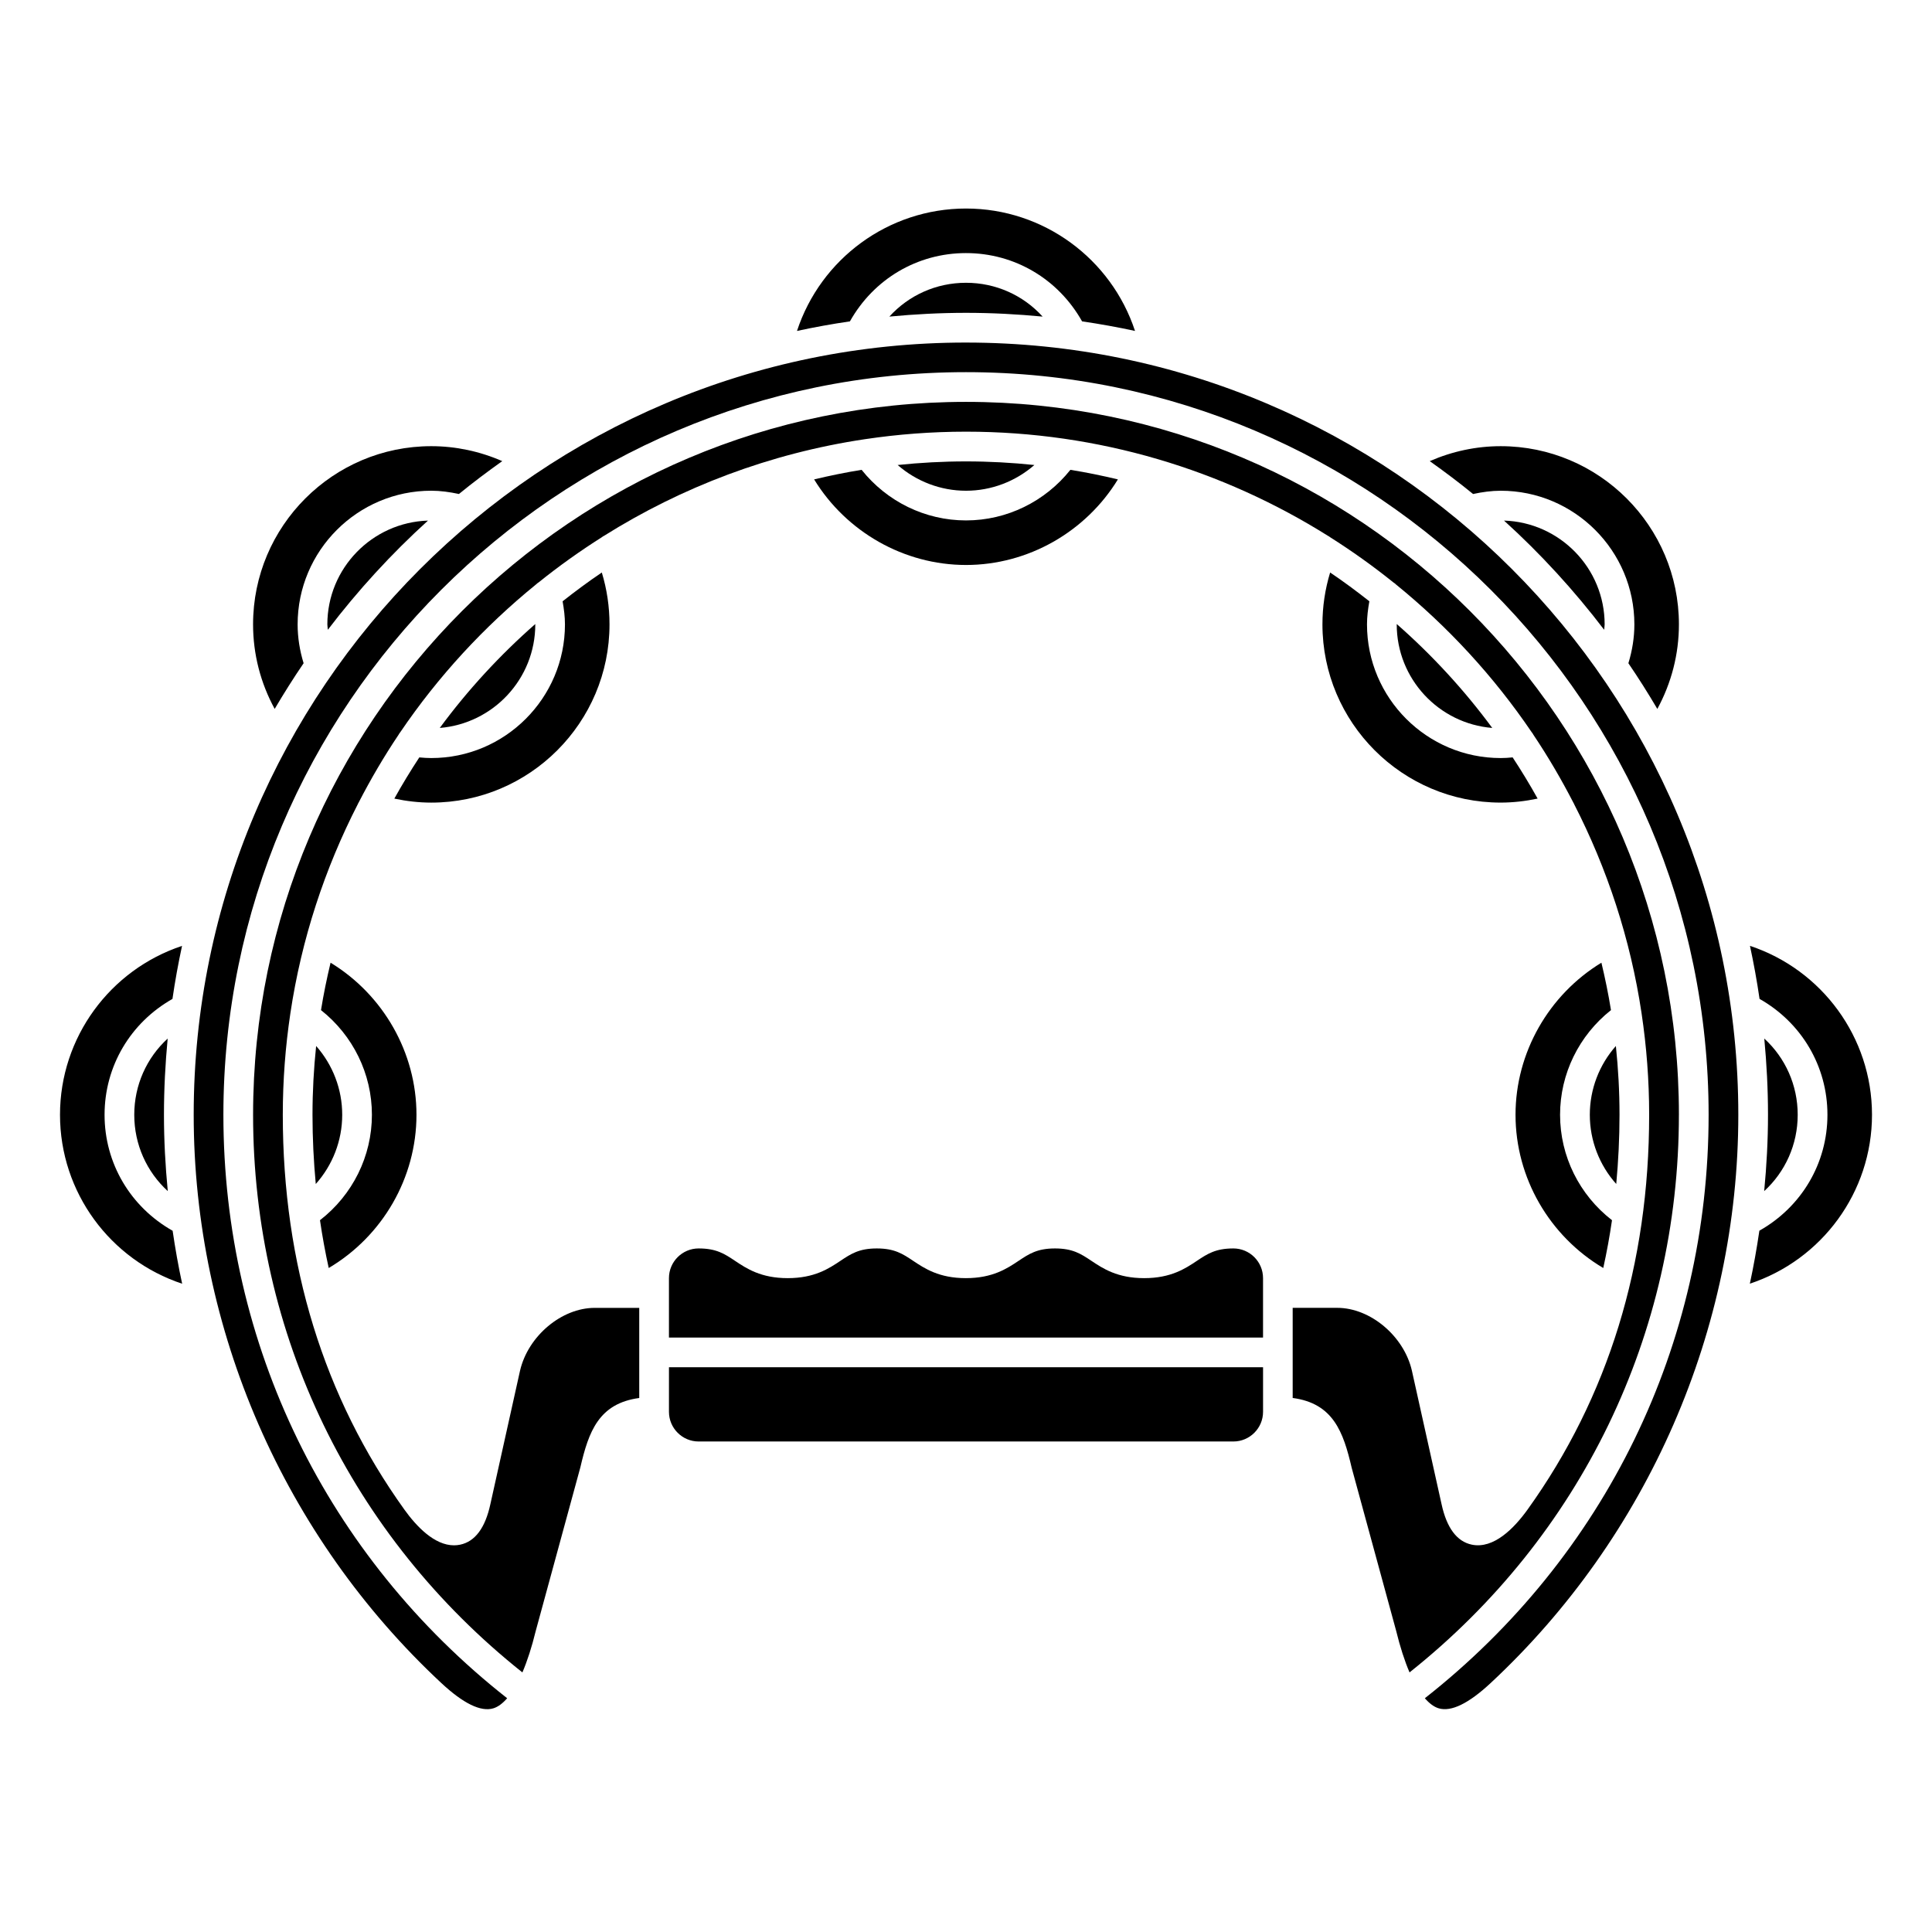
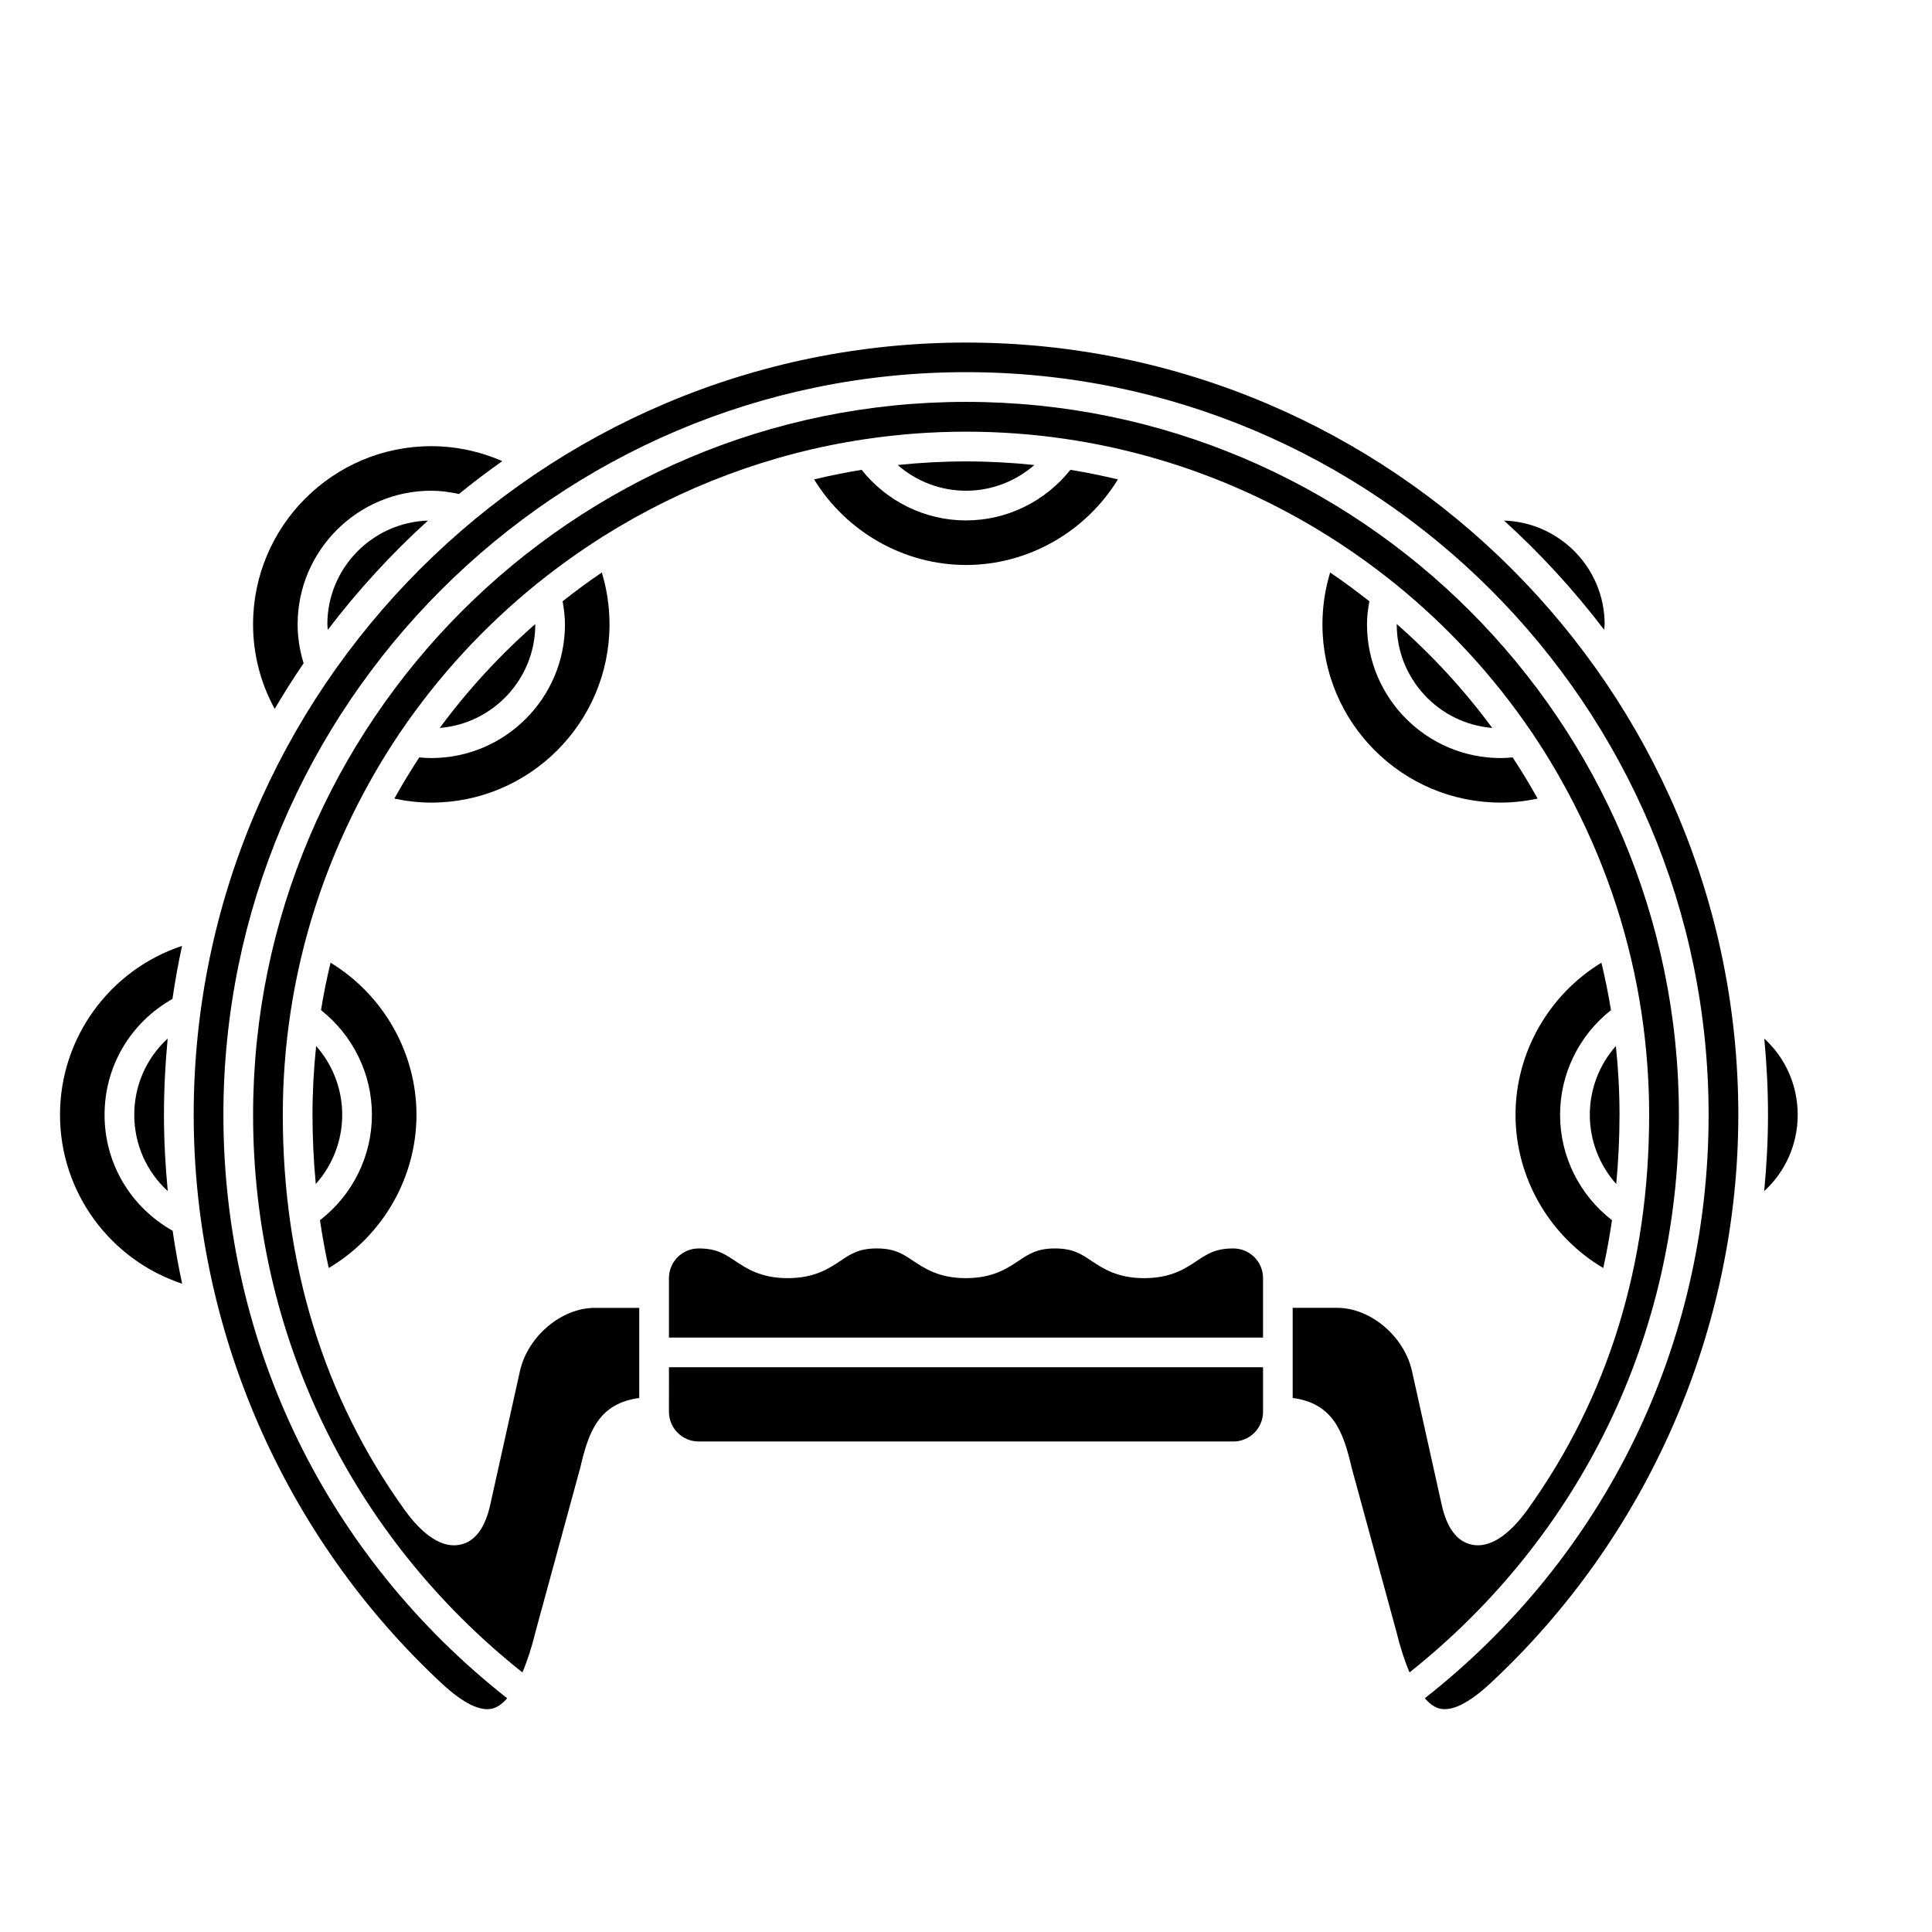
<svg xmlns="http://www.w3.org/2000/svg" fill="#000000" width="800px" height="800px" version="1.1" viewBox="144 144 512 512">
  <g>
    <path d="m321.28 518.14c0 4.34 3.531 7.871 7.871 7.871h141.7c4.34 0 7.871-3.531 7.871-7.871v-11.809h-157.44z" />
    <path d="m179.58 439.43c0 7.863 3.285 15.102 8.883 20.227-0.645-6.703-1.012-13.449-1.012-20.227 0-6.816 0.355-13.551 0.984-20.203-5.582 5.121-8.855 12.352-8.855 20.203z" />
    <path d="m171.71 439.43c0-12.875 6.871-24.406 17.992-30.703 0.688-4.738 1.539-9.422 2.539-14.055-19.051 6.316-32.34 24.223-32.34 44.758 0 20.551 13.301 38.457 32.371 44.77-1.004-4.641-1.836-9.324-2.523-14.035-11.148-6.297-18.039-17.84-18.039-30.734z" />
    <path d="m254.37 439.43c0-16.48-8.805-31.801-22.766-40.305-0.992 4.137-1.852 8.324-2.535 12.566 8.465 6.699 13.492 16.859 13.492 27.738 0 11.004-5.129 21.242-13.762 27.938 0.625 4.285 1.398 8.508 2.316 12.668 14.254-8.441 23.254-23.887 23.254-40.605z" />
    <path d="m470.85 474.85c-4.719 0-6.887 1.445-9.637 3.273-3.074 2.051-6.894 4.598-13.996 4.598-7.102 0-10.926-2.547-14-4.598-2.746-1.832-4.922-3.273-9.637-3.273-4.711 0-6.879 1.445-9.625 3.273-3.074 2.051-6.894 4.598-13.992 4.598-7.094 0-10.91-2.547-13.984-4.598-2.738-1.832-4.91-3.273-9.617-3.273-4.711 0-6.875 1.445-9.621 3.273-3.07 2.051-6.891 4.598-13.988 4.598s-10.914-2.547-13.984-4.598c-2.742-1.832-4.914-3.273-9.621-3.273-4.34 0-7.871 3.531-7.871 7.871v15.742h157.44v-15.742c0.004-4.344-3.527-7.871-7.867-7.871z" />
    <path d="m230.88 310.9c7.953-10.438 16.832-20.137 26.539-28.938-14.781 0.473-26.668 12.617-26.668 27.508 0 0.48 0.102 0.953 0.129 1.43z" />
-     <path d="m541.7 274.05c19.531 0 35.426 15.895 35.426 35.426 0 3.469-0.555 6.918-1.586 10.289 2.695 3.941 5.238 7.988 7.672 12.109 3.734-6.879 5.719-14.504 5.719-22.402 0-26.043-21.188-47.23-47.23-47.23-6.473 0-12.867 1.367-18.801 3.965 3.922 2.785 7.762 5.672 11.48 8.711 2.445-0.527 4.902-0.867 7.32-0.867z" />
    <path d="m542.58 281.96c9.711 8.801 18.586 18.5 26.539 28.938 0.027-0.477 0.129-0.949 0.129-1.43 0-14.891-11.887-27.035-26.668-27.508z" />
-     <path d="m400 211.07c12.93 0 24.477 6.91 30.762 18.094 4.727 0.688 9.402 1.539 14.027 2.535-6.289-19.105-24.211-32.438-44.789-32.438-20.582 0-38.504 13.332-44.789 32.441 4.625-0.996 9.297-1.848 14.027-2.535 6.281-11.188 17.832-18.098 30.762-18.098z" />
    <path d="m224.46 319.76c-1.031-3.367-1.586-6.82-1.586-10.289 0-19.531 15.895-35.426 35.426-35.426 2.418 0 4.871 0.344 7.324 0.867 3.715-3.039 7.562-5.922 11.48-8.711-5.941-2.594-12.336-3.961-18.809-3.961-26.043 0-47.23 21.188-47.23 47.23 0 7.894 1.984 15.523 5.727 22.398 2.43-4.117 4.977-8.168 7.668-12.109z" />
    <path d="m227.78 421.2c-0.629 5.988-0.965 12.066-0.965 18.227 0 6.234 0.309 12.344 0.867 18.344 4.465-4.992 7.008-11.484 7.008-18.344 0-6.797-2.508-13.25-6.91-18.227z" />
-     <path d="m379.69 227.9c6.688-0.637 13.457-0.992 20.309-0.996 6.852 0 13.621 0.359 20.309 0.996-5.125-5.644-12.395-8.961-20.305-8.961-7.914 0-15.184 3.316-20.312 8.961z" />
    <path d="m400 234.78c-112.86 0.004-204.67 91.809-204.67 204.64 0 56.879 23.93 111.77 65.656 150.63 5.82 5.414 10.445 7.664 13.746 6.676 1.262-0.379 2.488-1.32 3.672-2.672-47.809-37.609-75.203-93.715-75.203-154.63 0-108.52 88.285-196.8 196.8-196.8s196.8 88.285 196.8 196.8c0 60.918-27.395 117.03-75.203 154.63 1.184 1.355 2.41 2.293 3.672 2.668 3.301 0.984 7.922-1.258 13.746-6.68 41.723-38.844 65.656-93.738 65.656-150.62 0-112.84-91.816-204.64-204.67-204.64z" />
    <path d="m588.93 439.43c0-104.18-84.754-188.93-188.93-188.93-104.18 0-188.93 84.754-188.93 188.93 0 58.129 25.984 111.68 71.371 147.78 1.289-3.019 2.481-6.676 3.523-10.953l11.836-43.395c2.191-9.434 4.871-16.945 15.605-18.379v-23.883h-11.809c-8.773 0-17.648 7.461-19.781 16.637l-7.863 35.383c-1.359 6.293-4.055 9.914-8.016 10.738-0.547 0.113-1.086 0.168-1.625 0.168-5.195 0-9.949-5.012-13.141-9.461-21.383-29.797-32.227-65-32.227-104.64 0-9.117 0.691-18.07 2-26.828v-0.012c2.949-19.75 9.133-38.445 17.941-55.59 0.004-0.012 0-0.02 0.004-0.031 0.031-0.102 0.109-0.172 0.152-0.273 3.199-6.199 6.715-12.211 10.582-17.969 0.129-0.25 0.285-0.473 0.461-0.688 10.012-14.758 22.164-27.941 35.977-39.16 0.211-0.207 0.434-0.387 0.691-0.543 5.34-4.293 10.926-8.281 16.734-11.957 0.168-0.102 0.297-0.246 0.484-0.328 0.012-0.004 0.027-0.004 0.039-0.008 20.656-12.969 44.086-21.902 69.207-25.648h0.008c8.742-1.305 17.676-1.992 26.773-1.992 35.238 0 68.137 10.156 95.984 27.641 0.012 0.004 0.027 0.004 0.039 0.008 0.188 0.078 0.316 0.223 0.484 0.328 5.809 3.676 11.398 7.664 16.734 11.957 0.262 0.156 0.48 0.336 0.691 0.543 13.812 11.215 25.953 24.395 35.969 39.148 0.184 0.219 0.34 0.449 0.473 0.707 3.867 5.758 7.379 11.77 10.578 17.965 0.039 0.098 0.117 0.164 0.148 0.27 0.004 0.012 0 0.02 0.004 0.031 8.809 17.141 14.992 35.836 17.941 55.59v0.012c1.309 8.758 2 17.711 2 26.828 0 39.637-10.844 74.844-32.227 104.63-3.527 4.91-8.969 10.504-14.77 9.293-3.961-0.824-6.656-4.445-8.023-10.758l-7.867-35.402c-2.125-9.137-10.996-16.598-19.773-16.598h-11.809v23.883c10.734 1.438 13.418 8.957 15.641 18.523l11.773 43.156c1.059 4.324 2.254 8.016 3.555 11.051 45.398-36.102 71.383-89.66 71.383-147.78z" />
    <path d="m545.63 439.43c0 16.719 8.996 32.164 23.25 40.605 0.922-4.156 1.691-8.375 2.316-12.668-8.633-6.695-13.762-16.934-13.762-27.938 0-10.879 5.027-21.039 13.492-27.738-0.684-4.246-1.547-8.43-2.535-12.566-13.957 8.5-22.762 23.824-22.762 40.305z" />
-     <path d="m572.32 457.77c0.559-6 0.867-12.105 0.867-18.344 0-6.156-0.336-12.238-0.965-18.227-4.402 4.981-6.906 11.434-6.906 18.23 0 6.852 2.547 13.352 7.004 18.34z" />
+     <path d="m572.32 457.77c0.559-6 0.867-12.105 0.867-18.344 0-6.156-0.336-12.238-0.965-18.227-4.402 4.981-6.906 11.434-6.906 18.23 0 6.852 2.547 13.352 7.004 18.34" />
    <path d="m620.41 439.43c0-7.852-3.273-15.082-8.855-20.203 0.629 6.656 0.984 13.387 0.984 20.203 0 6.777-0.367 13.523-1.012 20.227 5.598-5.125 8.883-12.363 8.883-20.227z" />
-     <path d="m607.76 394.66c0.996 4.633 1.852 9.316 2.539 14.055 11.121 6.297 17.992 17.832 17.992 30.703 0 12.898-6.891 24.438-18.039 30.73-0.691 4.711-1.523 9.395-2.523 14.035 19.07-6.309 32.371-24.215 32.371-44.77-0.004-20.527-13.289-38.434-32.34-44.754z" />
    <path d="m372.34 268.51c-4.254 0.684-8.445 1.547-12.59 2.535 8.512 13.906 23.812 22.68 40.254 22.68s31.738-8.773 40.25-22.68c-4.144-0.992-8.336-1.852-12.59-2.535-6.707 8.41-16.832 13.406-27.66 13.406s-20.957-4.996-27.664-13.406z" />
    <path d="m255.12 344.72c-2.332 3.555-4.547 7.191-6.617 10.918 3.227 0.684 6.5 1.062 9.793 1.062 26.043 0 47.23-21.188 47.23-47.23 0-4.703-0.688-9.309-2.039-13.75-3.57 2.406-7.019 4.973-10.391 7.629 0.367 2.059 0.625 4.106 0.625 6.117 0 19.531-15.895 35.426-35.426 35.426-1.027 0-2.086-0.066-3.176-0.172z" />
    <path d="m285.85 309.38c-9.383 8.242-17.883 17.465-25.305 27.531 14.145-1.145 25.312-13 25.312-27.438 0-0.031-0.008-0.062-0.008-0.094z" />
    <path d="m539.46 336.91c-7.422-10.066-15.922-19.289-25.305-27.531 0 0.031-0.008 0.062-0.008 0.094 0 14.438 11.164 26.293 25.312 27.438z" />
    <path d="m496.5 295.72c-1.348 4.438-2.039 9.043-2.039 13.746 0 26.043 21.188 47.23 47.23 47.23 3.293 0 6.57-0.379 9.793-1.062-2.07-3.727-4.281-7.363-6.617-10.918-1.086 0.109-2.144 0.176-3.172 0.176-19.531 0-35.426-15.895-35.426-35.426 0-2.012 0.254-4.062 0.625-6.121-3.375-2.656-6.824-5.223-10.395-7.625z" />
    <path d="m418.12 267.23c-5.957-0.621-11.996-0.953-18.117-0.953-6.117 0-12.16 0.332-18.117 0.953 4.969 4.34 11.379 6.82 18.117 6.82s13.145-2.481 18.117-6.82z" />
  </g>
</svg>